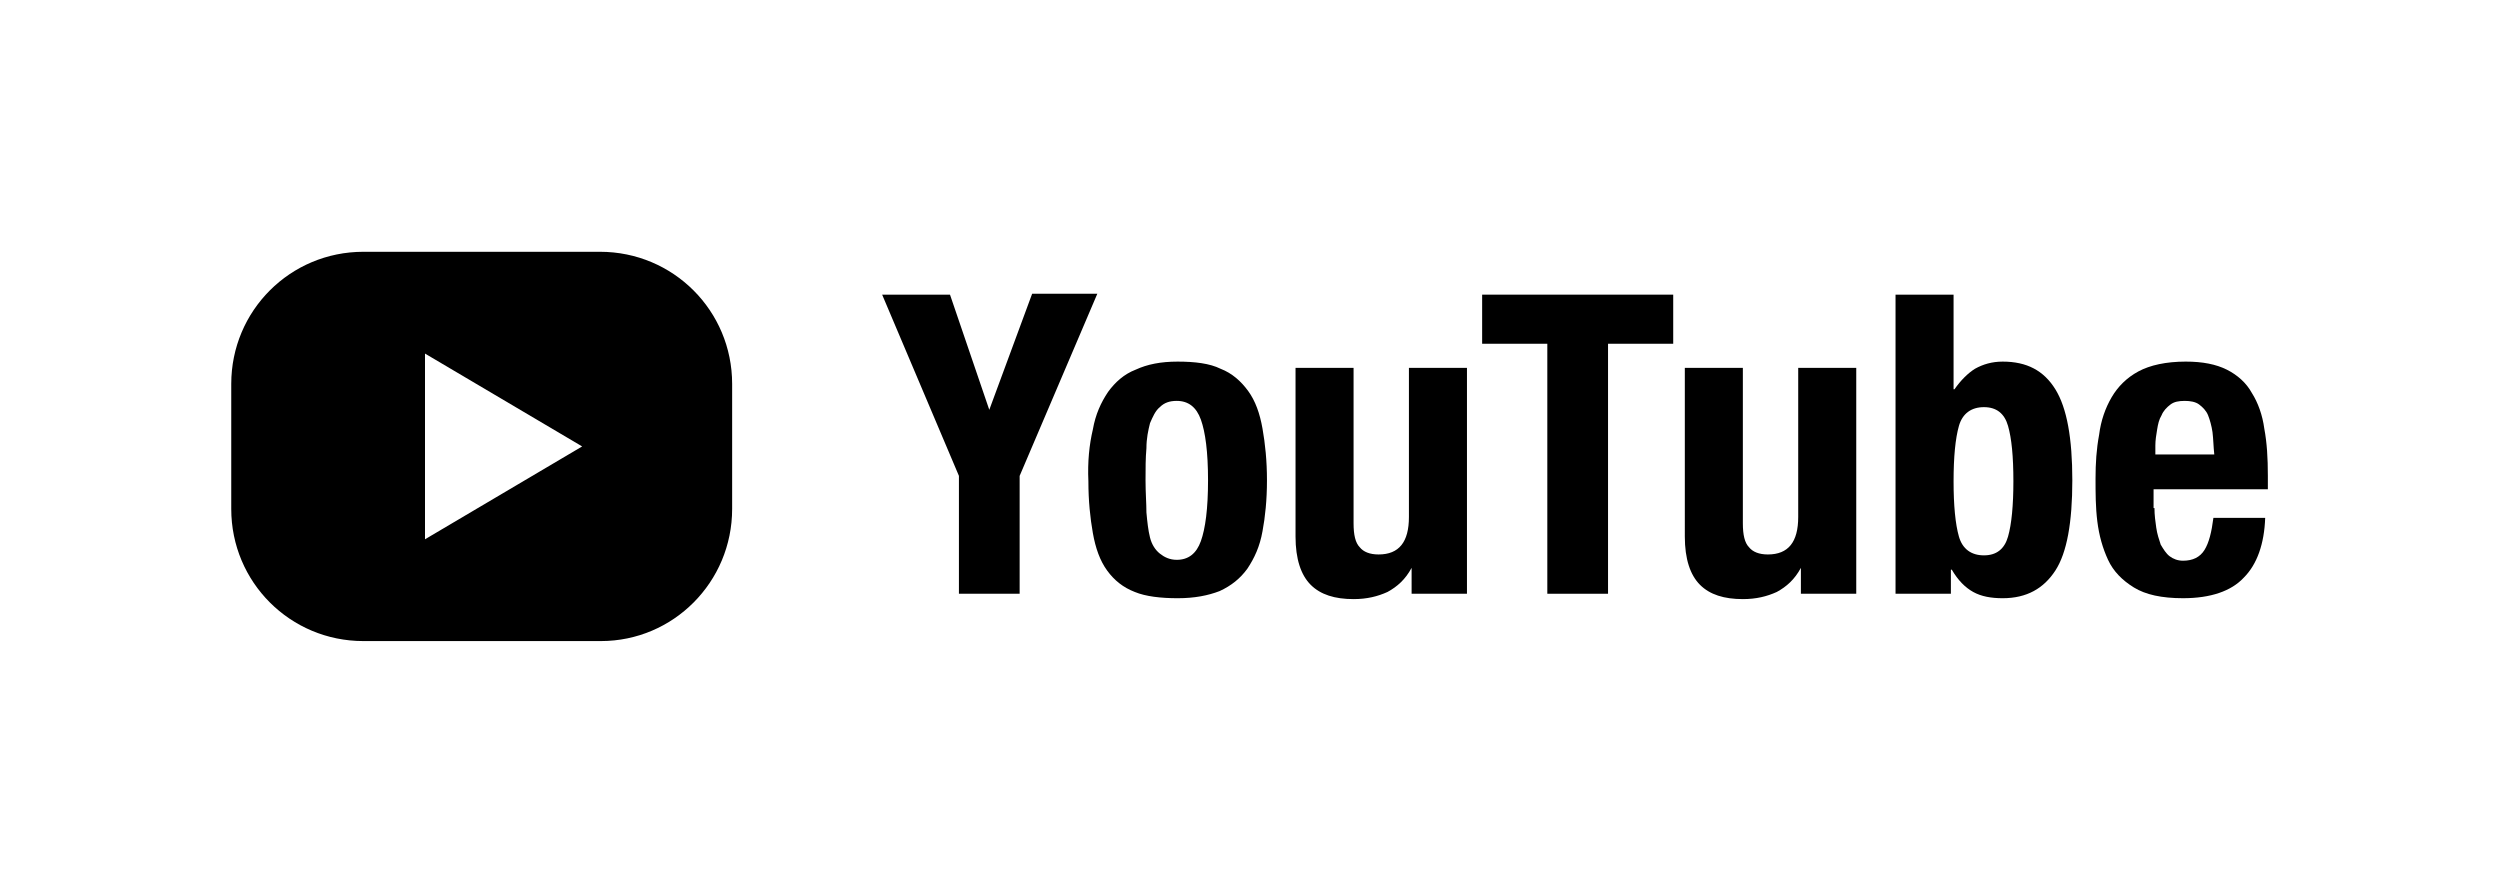
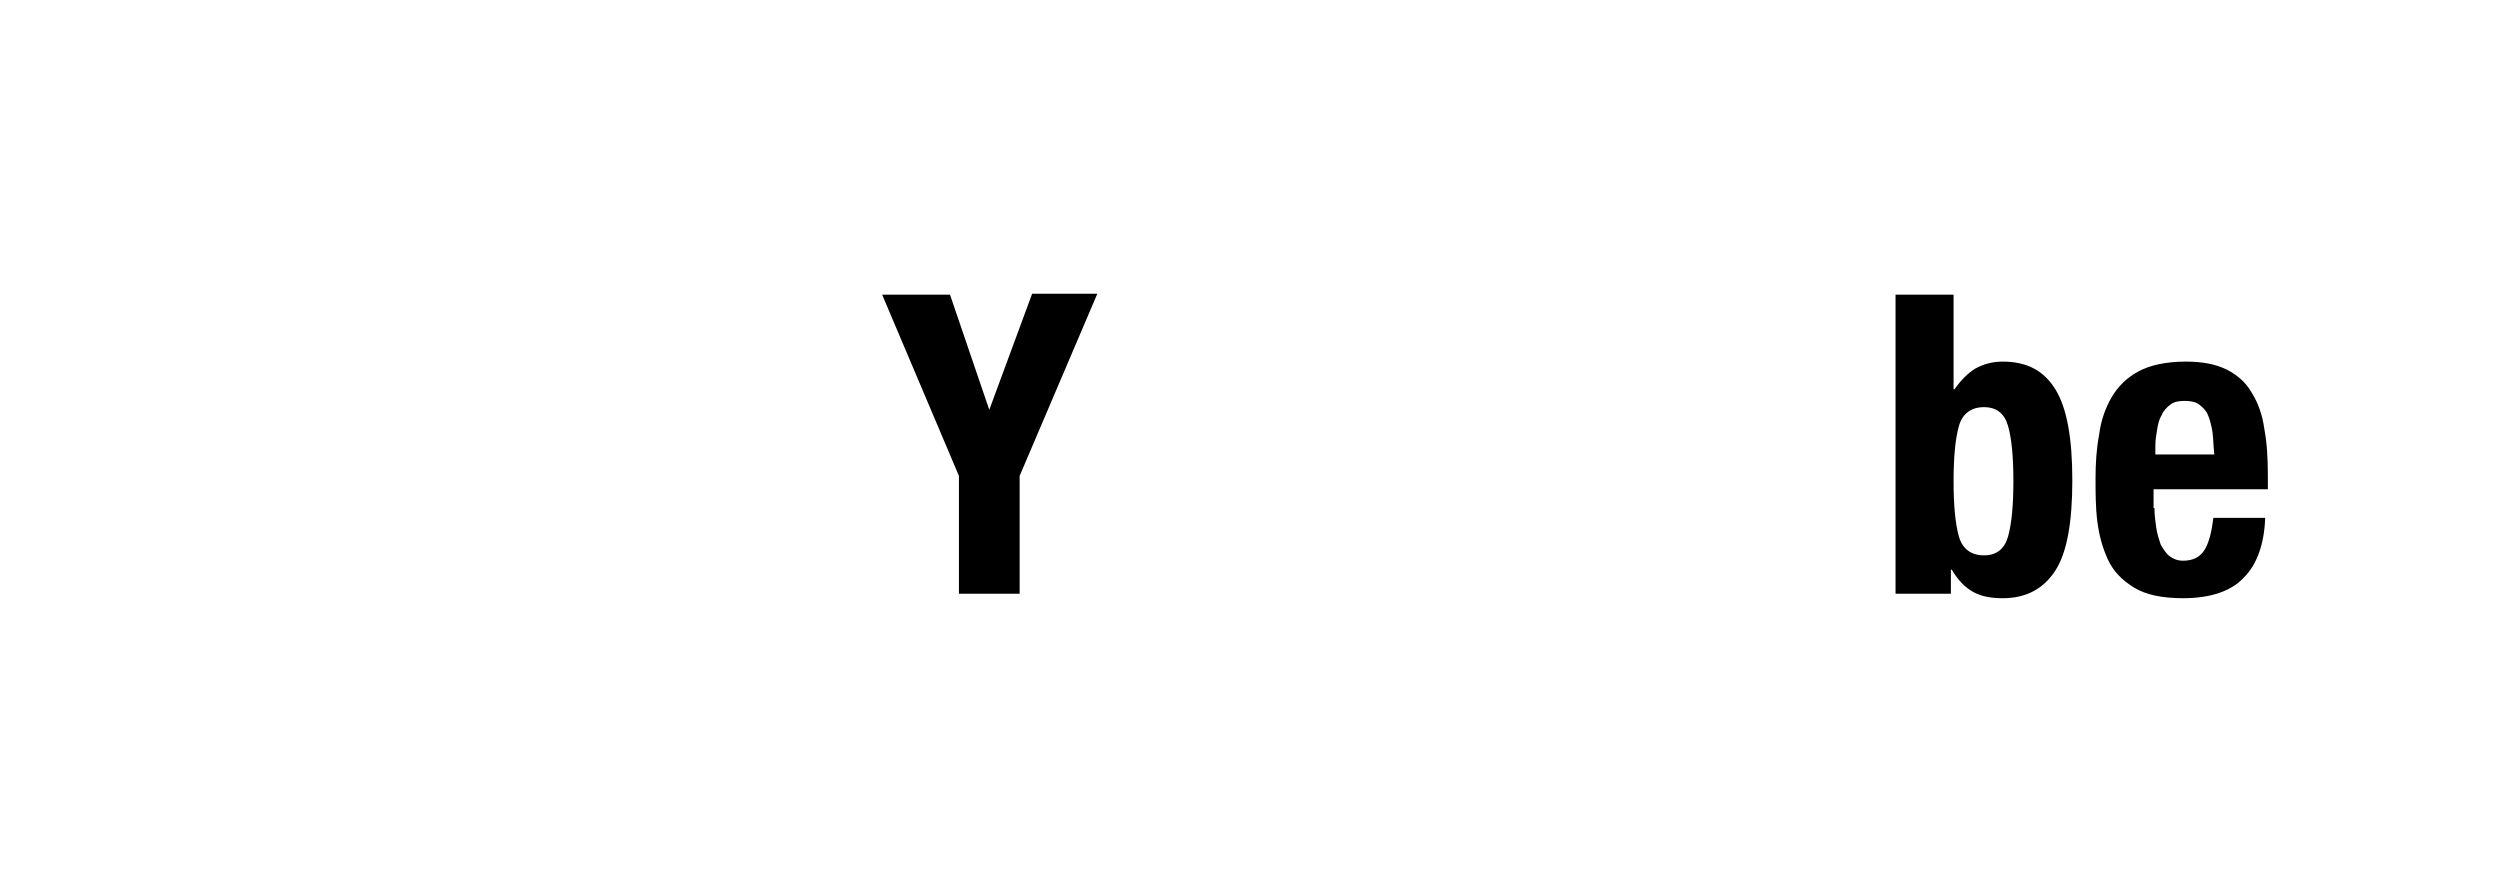
<svg xmlns="http://www.w3.org/2000/svg" version="1.1" id="_レイヤー_1" x="0px" y="0px" viewBox="0 0 280 100" style="enable-background:new 0 0 280 100;" xml:space="preserve">
  <g>
    <g>
      <g>
-         <path d="M67.2,28.2H40.7c-8.2,0-14.8,6.6-14.8,14.8V57c0,8.2,6.6,14.8,14.8,14.8h26.6C75.4,71.8,82,65.2,82,57V43     C82,34.8,75.4,28.2,67.2,28.2z M47.6,60.4V39.6L65.2,50L47.6,60.4z" />
-       </g>
+         </g>
    </g>
    <g>
      <path d="M110.8,45.9L110.8,45.9l4.8-13h7.3l-8.7,20.4v13.2h-6.8V53.3L98.8,33h7.6L110.8,45.9z" />
-       <path d="M122.4,48.1c0.3-1.7,0.9-3,1.7-4.2c0.8-1.1,1.8-2,3.1-2.5c1.3-0.6,2.8-0.9,4.7-0.9c1.9,0,3.6,0.2,4.8,0.8    c1.3,0.5,2.3,1.4,3.1,2.5c0.8,1.1,1.3,2.5,1.6,4.2c0.3,1.7,0.5,3.6,0.5,5.8c0,2.2-0.2,4.1-0.5,5.7c-0.3,1.7-0.9,3-1.7,4.2    c-0.8,1.1-1.8,1.9-3.1,2.5c-1.3,0.5-2.8,0.8-4.7,0.8c-1.9,0-3.6-0.2-4.8-0.7c-1.3-0.5-2.3-1.3-3.1-2.4c-0.8-1.1-1.3-2.5-1.6-4.2    c-0.3-1.7-0.5-3.6-0.5-5.8C121.8,51.7,122,49.8,122.4,48.1z M128.4,57.4c0.1,1.1,0.2,2,0.4,2.8c0.2,0.8,0.6,1.4,1.1,1.8    c0.5,0.4,1.1,0.7,1.9,0.7c1.3,0,2.2-0.7,2.7-2.1c0.5-1.4,0.8-3.6,0.8-6.8c0-3.2-0.3-5.4-0.8-6.8c-0.5-1.4-1.4-2.1-2.7-2.1    c-0.8,0-1.4,0.2-1.9,0.7c-0.5,0.4-0.8,1.1-1.1,1.8c-0.2,0.8-0.4,1.7-0.4,2.8c-0.1,1.1-0.1,2.3-0.1,3.6    C128.3,55.2,128.4,56.4,128.4,57.4z" />
-       <path d="M158.1,63.6c-0.7,1.3-1.6,2.1-2.7,2.7c-1.1,0.5-2.3,0.8-3.8,0.8c-2.1,0-3.7-0.5-4.8-1.6c-1.1-1.1-1.7-2.9-1.7-5.4V41.2    h6.5v17.4c0,1.3,0.2,2.2,0.7,2.7c0.4,0.5,1.1,0.8,2.1,0.8c2.3,0,3.4-1.4,3.4-4.2V41.2h6.5v25.3h-6.2L158.1,63.6L158.1,63.6z" />
-       <path d="M187.4,38.5h-7.3v28h-6.8v-28H166V33h21.4V38.5z" />
-       <path d="M201.7,63.6c-0.7,1.3-1.6,2.1-2.7,2.7c-1.1,0.5-2.3,0.8-3.8,0.8c-2.1,0-3.7-0.5-4.8-1.6c-1.1-1.1-1.7-2.9-1.7-5.4V41.2    h6.5v17.4c0,1.3,0.2,2.2,0.7,2.7c0.4,0.5,1.1,0.8,2.1,0.8c2.3,0,3.4-1.4,3.4-4.2V41.2h6.5v25.3h-6.2L201.7,63.6L201.7,63.6z" />
      <path d="M218.8,33v10.6h0.1c0.7-1,1.5-1.8,2.3-2.3c0.9-0.5,1.9-0.8,3.1-0.8c2.7,0,4.6,1,5.9,3.1c1.3,2.1,1.9,5.5,1.9,10.2    c0,4.7-0.6,8.1-1.9,10.1c-1.3,2-3.2,3.1-5.9,3.1c-1.3,0-2.4-0.2-3.3-0.7s-1.7-1.3-2.4-2.5h-0.1v2.7h-6.2V33H218.8z M219.4,60.1    c0.4,1.4,1.4,2.1,2.8,2.1c1.4,0,2.3-0.7,2.7-2.1c0.4-1.4,0.6-3.5,0.6-6.2c0-2.8-0.2-4.8-0.6-6.2c-0.4-1.4-1.3-2.1-2.7-2.1    c-1.4,0-2.4,0.7-2.8,2.1c-0.4,1.4-0.6,3.5-0.6,6.2C218.8,56.6,219,58.7,219.4,60.1z" />
      <path d="M241.3,56.9c0,0.8,0.1,1.5,0.2,2.2c0.1,0.7,0.3,1.3,0.5,1.9c0.3,0.5,0.6,1,1,1.3c0.4,0.3,0.9,0.5,1.5,0.5    c1.1,0,1.9-0.4,2.4-1.2c0.5-0.8,0.8-2,1-3.6h5.8c-0.1,2.9-0.9,5.2-2.4,6.7c-1.4,1.5-3.7,2.3-6.8,2.3c-2.4,0-4.2-0.4-5.5-1.2    c-1.3-0.8-2.3-1.8-2.9-3.1c-0.6-1.3-1-2.7-1.2-4.3s-0.2-3.2-0.2-4.8c0-1.7,0.1-3.3,0.4-4.9c0.2-1.6,0.7-3,1.4-4.2    c0.7-1.2,1.7-2.2,3-2.9c1.3-0.7,3.1-1.1,5.3-1.1c1.9,0,3.4,0.3,4.6,0.9c1.2,0.6,2.2,1.5,2.8,2.6c0.7,1.1,1.2,2.5,1.4,4    c0.3,1.6,0.4,3.3,0.4,5.3v1.5h-12.8V56.9z M247.8,48.4c-0.1-0.7-0.3-1.4-0.5-1.9c-0.2-0.5-0.6-0.9-1-1.2c-0.4-0.3-1-0.4-1.6-0.4    c-0.7,0-1.2,0.1-1.6,0.4c-0.4,0.3-0.8,0.7-1,1.2c-0.3,0.5-0.4,1-0.5,1.6c-0.1,0.6-0.2,1.2-0.2,1.8v1h6.6    C247.9,50,247.9,49.2,247.8,48.4z" />
    </g>
  </g>
</svg>